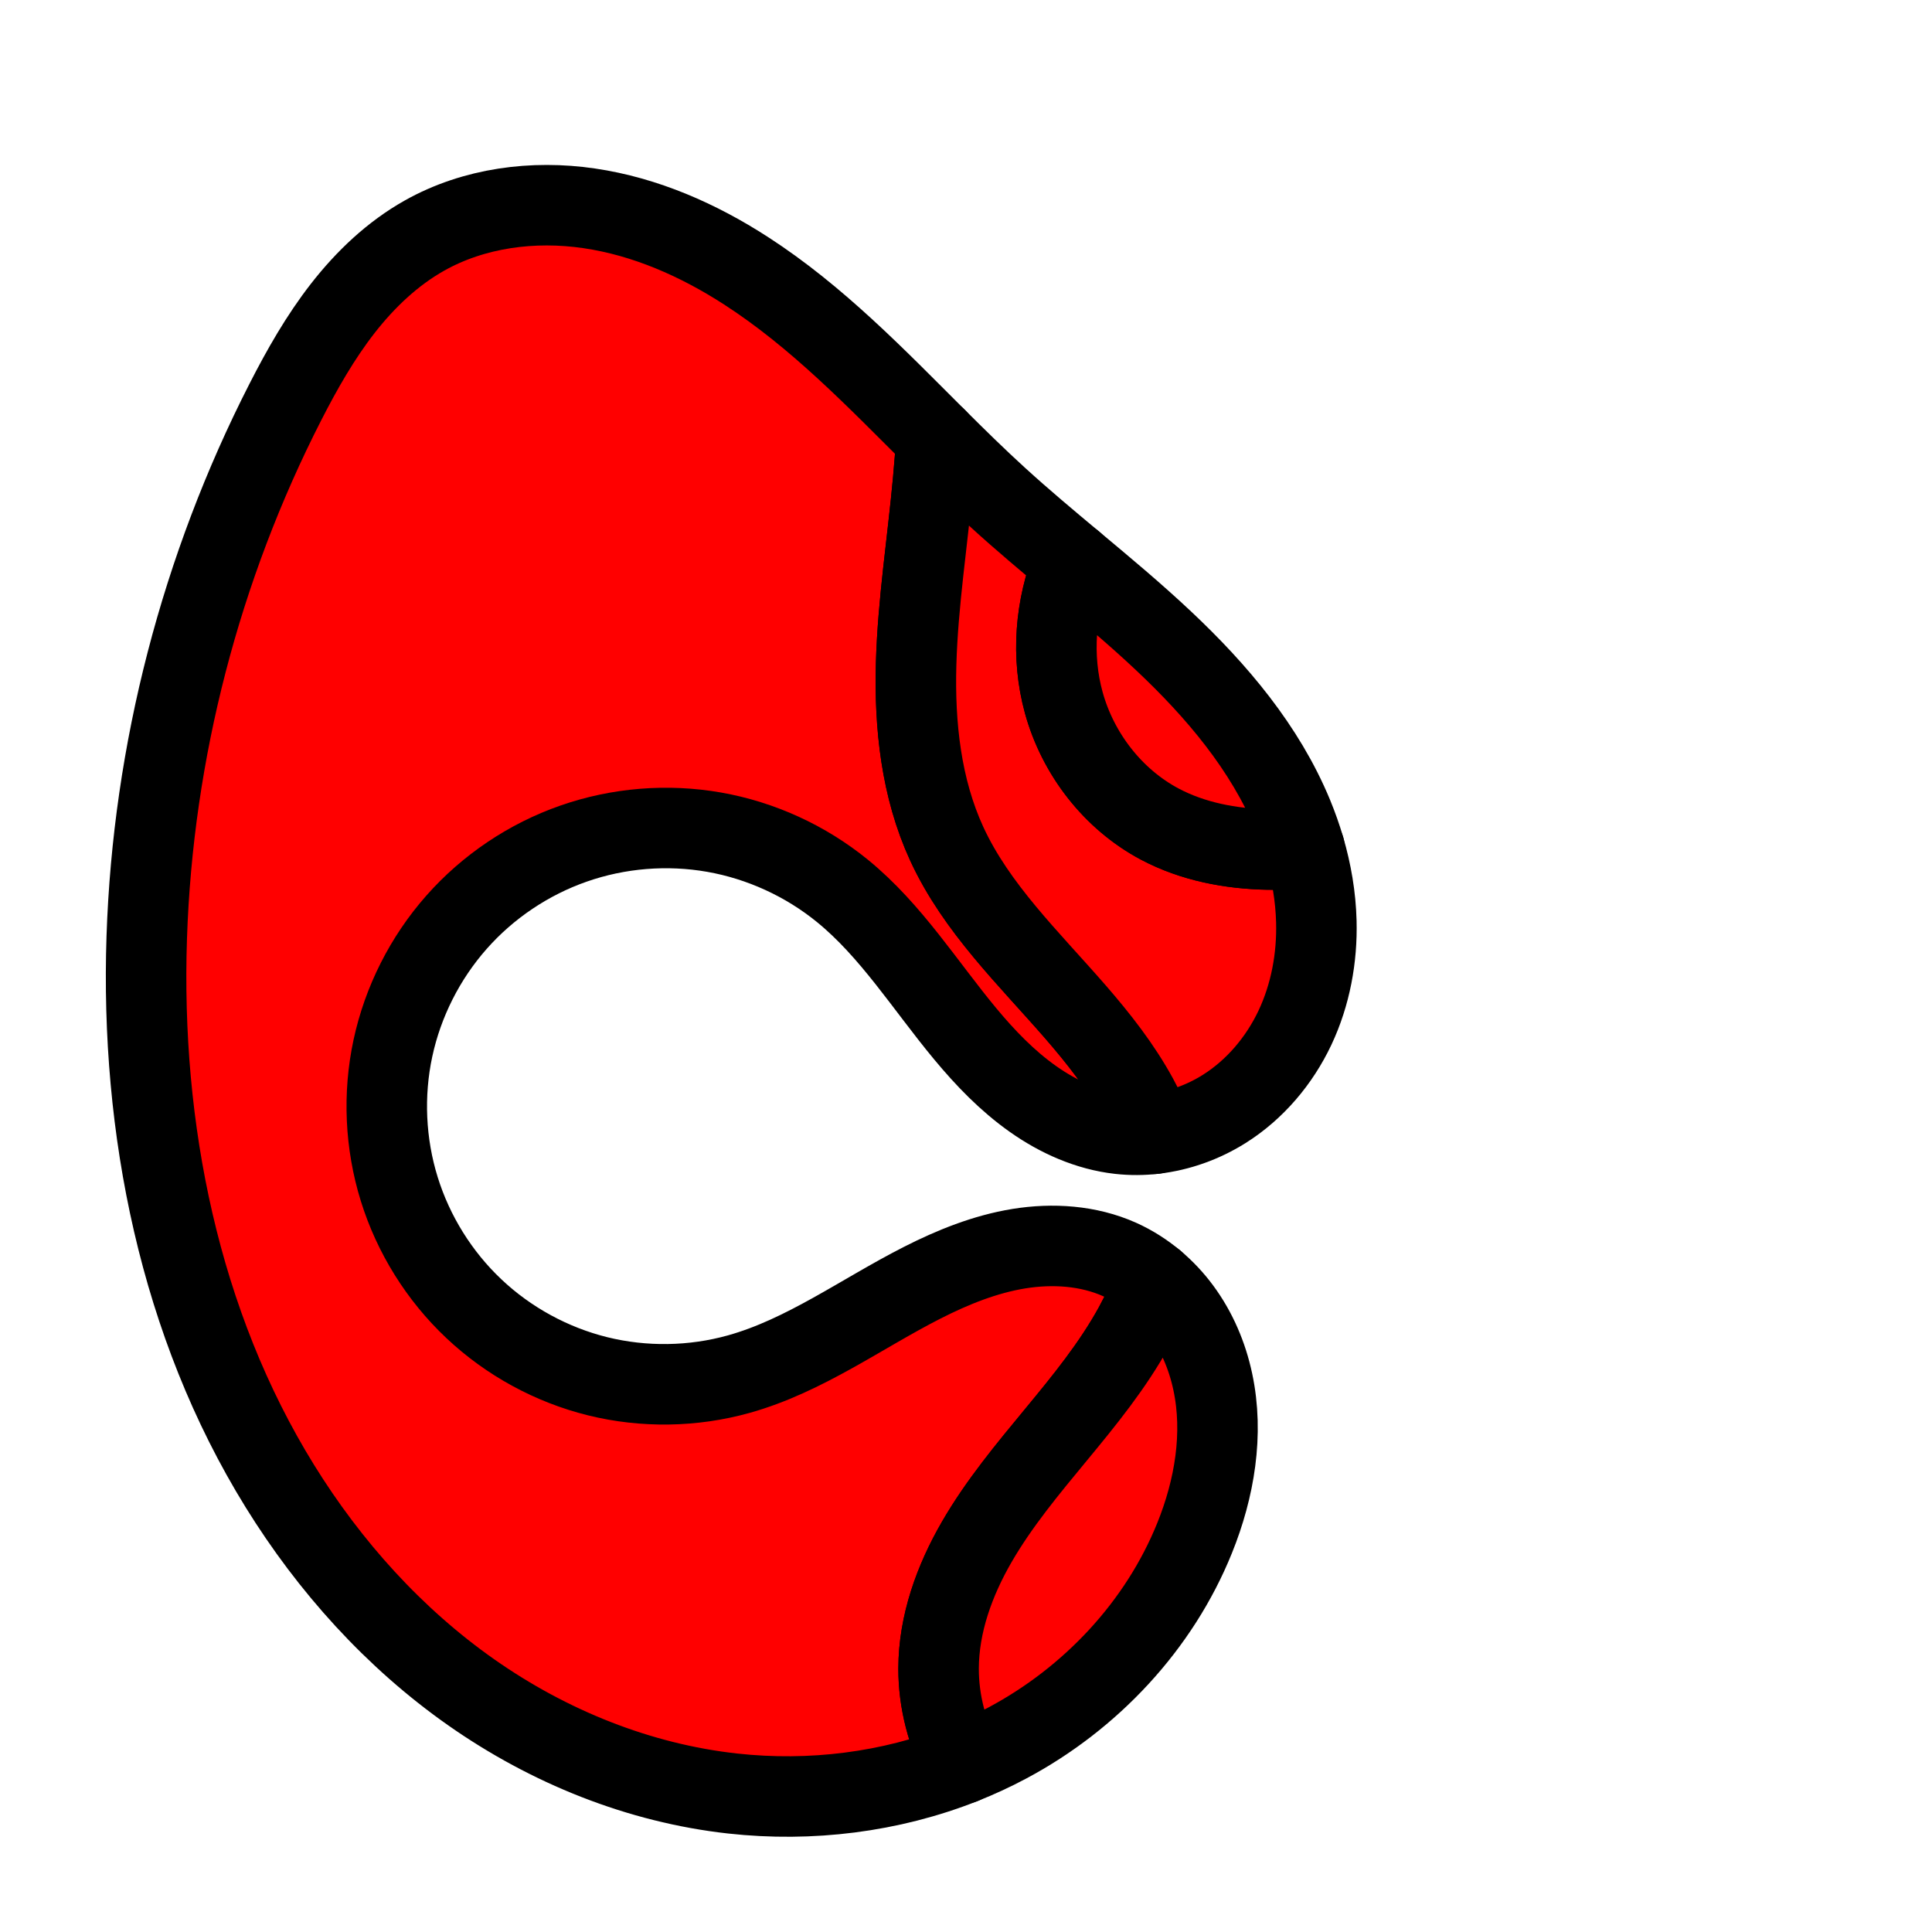
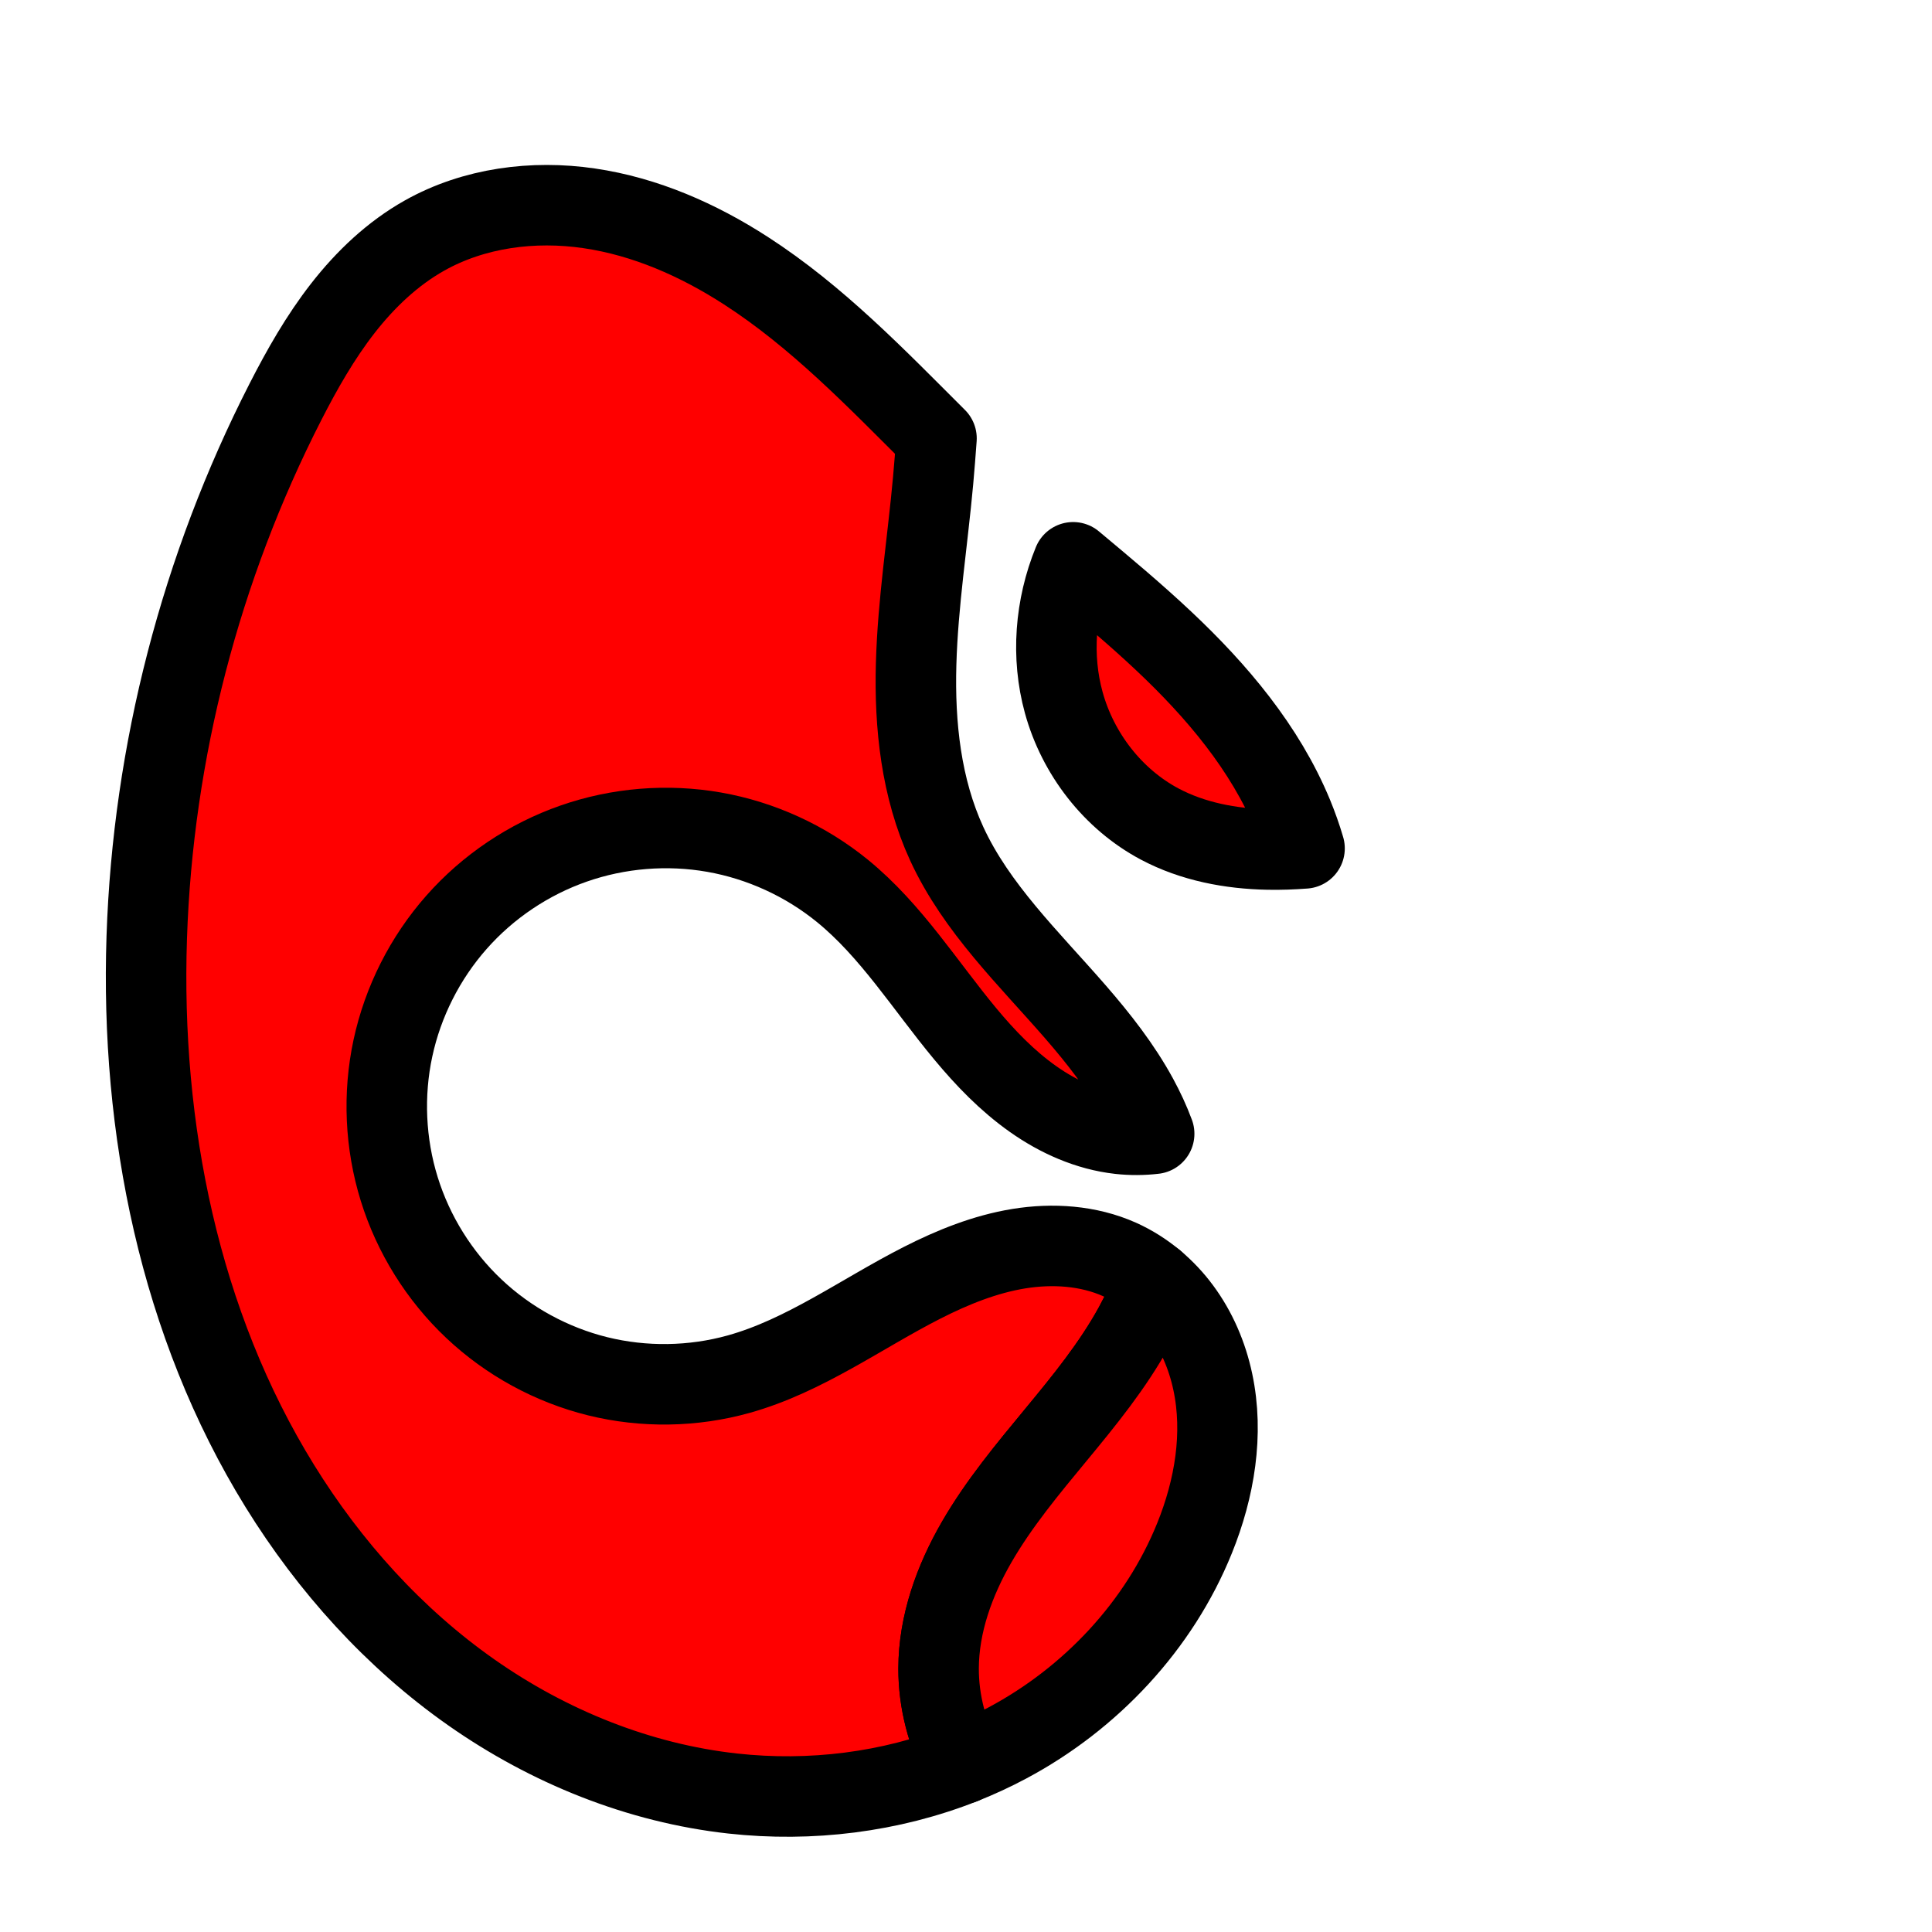
<svg xmlns="http://www.w3.org/2000/svg" width="48" height="48" viewBox="0 0 48 48" version="1.1" id="svg1">
  <defs id="defs1" />
  <g id="layer1">
    <path style="fill:#ff0000;fill-opacity:1;stroke:#000000;stroke-width:2;stroke-linecap:round;stroke-linejoin:round;stroke-opacity:1" d="M 23.267,10.892 C 21.769,9.398 20.303,7.868 18.532,6.725 C 17.35,5.961 16.032,5.38 14.64,5.176 C 13.247,4.971 11.776,5.162 10.549,5.851 C 9.753,6.298 9.079,6.94 8.518,7.659 C 7.957,8.379 7.504,9.177 7.089,9.989 C 4.989,14.099 3.8,18.673 3.646,23.286 C 3.488,28.029 4.457,32.887 6.953,36.922 C 8.188,38.918 9.789,40.699 11.71,42.047 C 13.631,43.395 15.875,44.303 18.207,44.56 C 20.134,44.772 22.119,44.53 23.919,43.817 C 23.533,43.091 23.317,42.274 23.319,41.452 C 23.322,40.345 23.713,39.267 24.267,38.309 C 24.821,37.351 25.534,36.496 26.239,35.642 C 26.944,34.789 27.648,33.925 28.18,32.954 C 28.375,32.596 28.547,32.222 28.684,31.837 C 28.421,31.617 28.129,31.431 27.816,31.291 C 27.039,30.944 26.152,30.887 25.312,31.023 C 24.472,31.16 23.671,31.483 22.912,31.869 C 21.395,32.641 19.991,33.683 18.351,34.141 C 17.214,34.458 15.994,34.476 14.848,34.193 C 13.702,33.909 12.631,33.325 11.773,32.514 C 10.914,31.704 10.269,30.669 9.919,29.541 C 9.569,28.414 9.514,27.195 9.762,26.041 C 10.01,24.887 10.56,23.798 11.342,22.913 C 12.123,22.028 13.135,21.348 14.25,20.959 C 15.364,20.569 16.579,20.471 17.742,20.675 C 18.905,20.88 20.013,21.387 20.929,22.133 C 22.141,23.121 22.98,24.48 23.979,25.683 C 24.478,26.284 25.025,26.853 25.664,27.304 C 26.302,27.755 27.039,28.084 27.816,28.171 C 28.102,28.203 28.39,28.201 28.675,28.168 C 28.561,27.861 28.422,27.563 28.266,27.276 C 27.845,26.503 27.297,25.806 26.72,25.141 C 25.565,23.812 24.259,22.563 23.522,20.964 C 22.884,19.579 22.718,18.019 22.761,16.495 C 22.804,14.971 23.045,13.46 23.183,11.941 C 23.215,11.592 23.241,11.242 23.267,10.892" />
-     <path style="fill:#ff0000;fill-opacity:1;stroke:#000000;stroke-width:2;stroke-linecap:round;stroke-linejoin:round;stroke-opacity:1" d="M 23.267,10.892 C 23.241,11.242 23.215,11.592 23.183,11.941 C 23.045,13.46 22.804,14.971 22.761,16.495 C 22.718,18.019 22.884,19.579 23.522,20.964 C 24.259,22.563 25.565,23.812 26.72,25.141 C 27.297,25.806 27.845,26.503 28.266,27.276 C 28.422,27.563 28.561,27.861 28.675,28.168 C 29.289,28.097 29.887,27.883 30.411,27.554 C 31.178,27.073 31.786,26.352 32.173,25.533 C 32.559,24.713 32.728,23.798 32.704,22.892 C 32.688,22.278 32.584,21.668 32.411,21.078 C 32.11,21.101 31.808,21.112 31.506,21.106 C 30.576,21.088 29.636,20.91 28.814,20.474 C 27.65,19.856 26.779,18.727 26.429,17.456 C 26.114,16.312 26.213,15.068 26.662,13.97 C 26.032,13.444 25.402,12.917 24.796,12.364 C 24.274,11.888 23.768,11.392 23.267,10.892" />
    <path style="fill:#ff0000;fill-opacity:1;stroke:#000000;stroke-width:2;stroke-linecap:round;stroke-linejoin:round;stroke-opacity:1" d="M 28.684,31.837 C 28.547,32.222 28.375,32.596 28.18,32.954 C 27.648,33.925 26.944,34.789 26.239,35.642 C 25.534,36.496 24.821,37.351 24.267,38.309 C 23.713,39.267 23.322,40.345 23.319,41.452 C 23.317,42.274 23.533,43.091 23.919,43.817 C 24.297,43.667 24.668,43.496 25.027,43.304 C 27.098,42.2 28.802,40.388 29.68,38.211 C 30.175,36.986 30.407,35.623 30.131,34.33 C 29.994,33.684 29.729,33.062 29.336,32.531 C 29.147,32.275 28.927,32.041 28.684,31.837" />
    <path style="fill:#ff0000;fill-opacity:1;stroke:#000000;stroke-width:2;stroke-linecap:round;stroke-linejoin:round;stroke-opacity:1" d="M 26.662,13.97 C 26.213,15.068 26.114,16.312 26.429,17.456 C 26.779,18.727 27.65,19.856 28.814,20.474 C 29.636,20.91 30.576,21.088 31.506,21.106 C 31.808,21.112 32.11,21.101 32.411,21.078 C 32.329,20.798 32.231,20.523 32.12,20.253 C 31.428,18.579 30.227,17.161 28.907,15.92 C 28.185,15.24 27.423,14.606 26.662,13.97" />
  </g>
</svg>